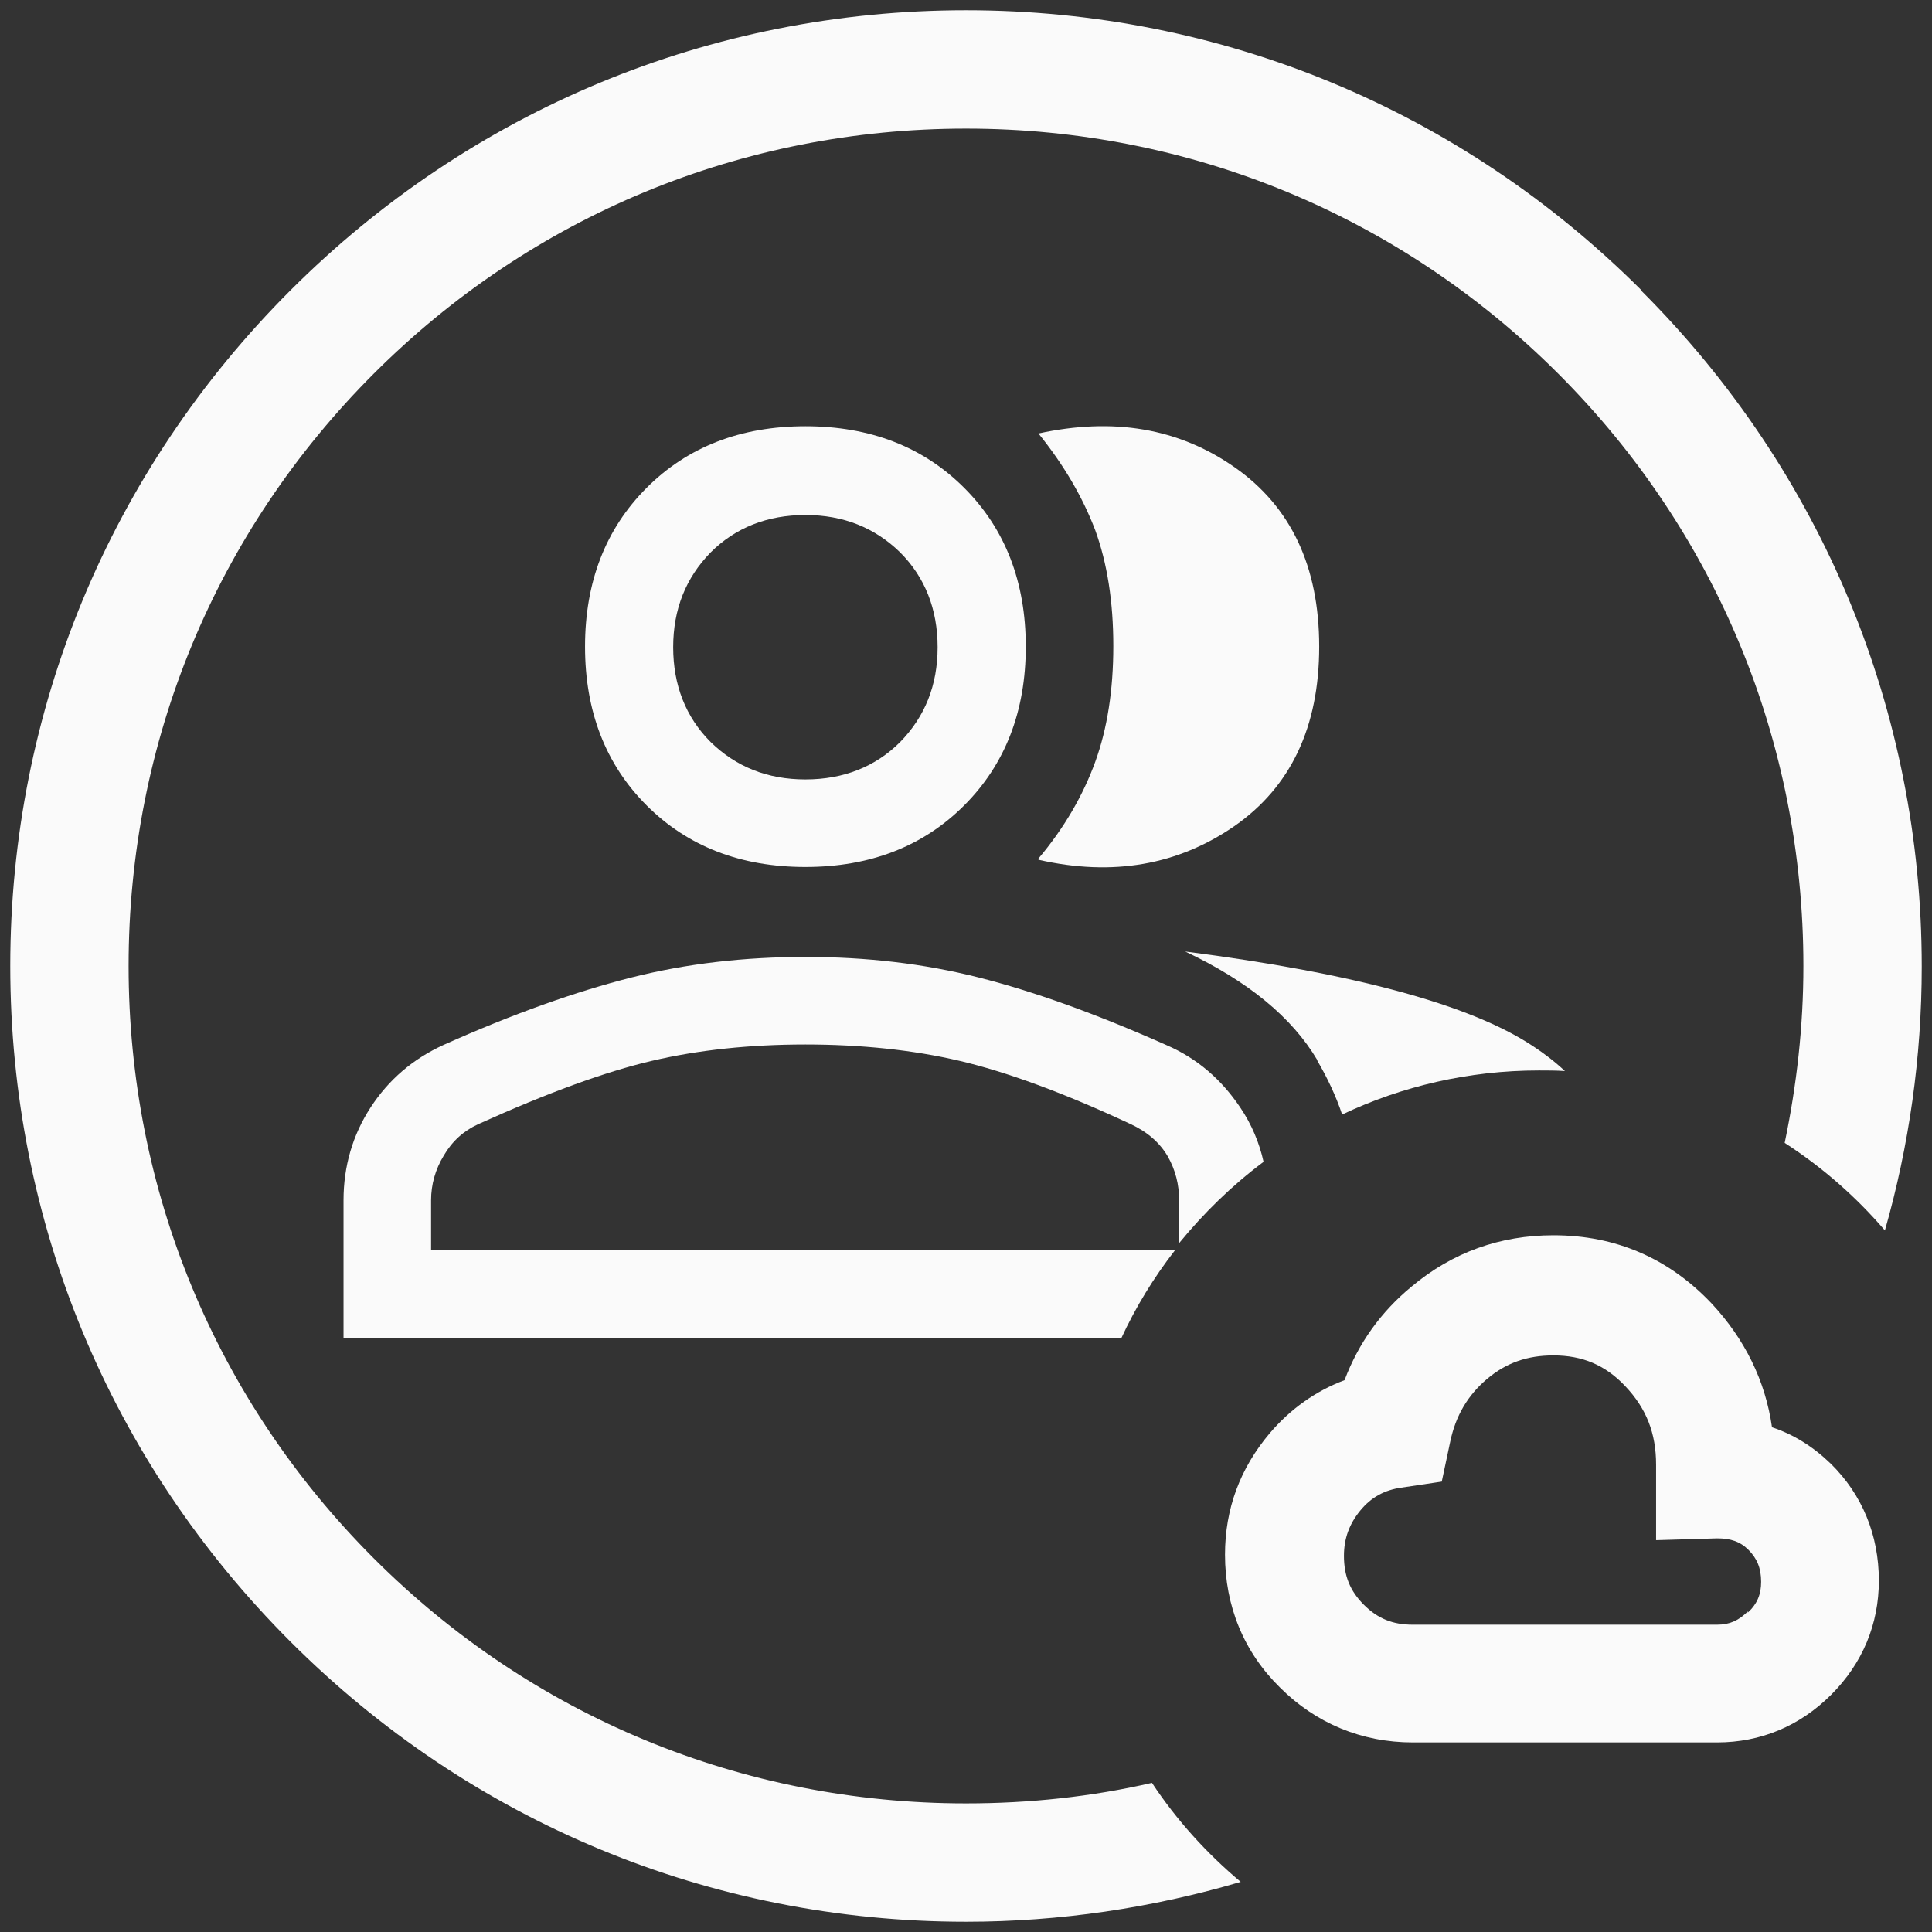
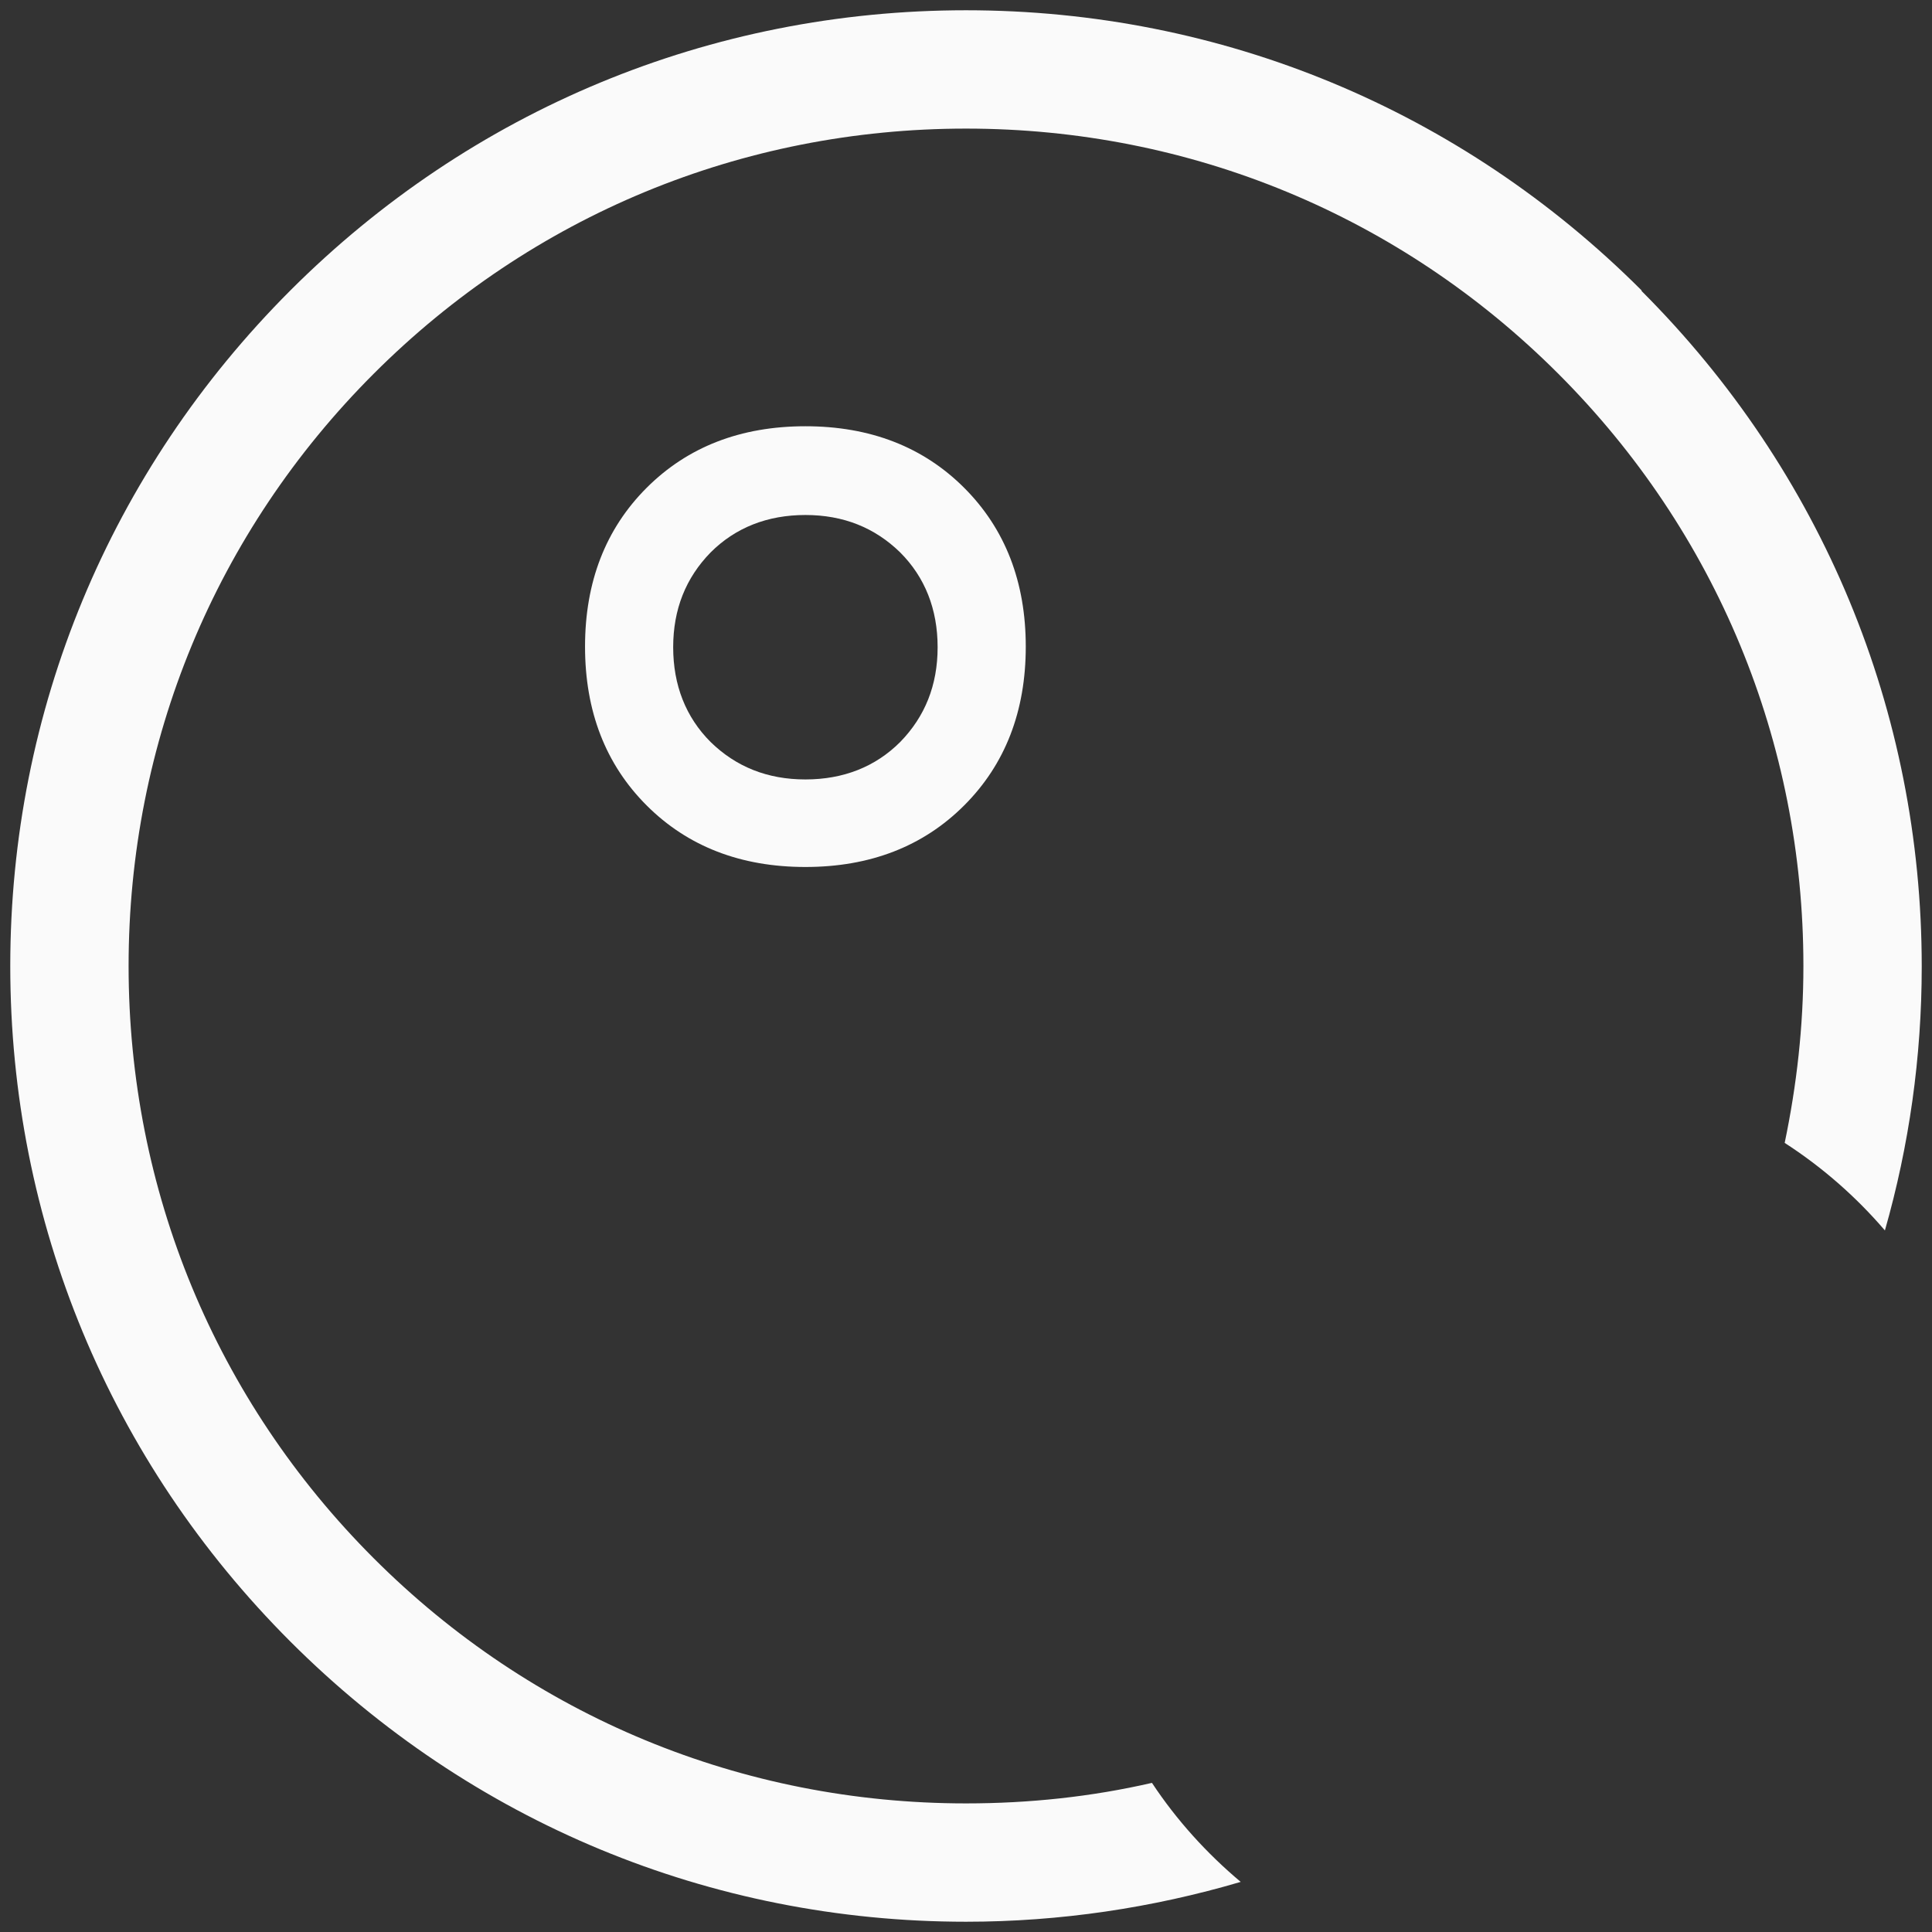
<svg xmlns="http://www.w3.org/2000/svg" id="Layer_1" data-name="Layer 1" viewBox="0 0 32 32">
  <rect x="0" y="0" width="32" height="32" fill="#333333" stroke="none" />
  <defs>
    <style>
      .cls-1 {
        fill: #fafafa;
      }
    </style>
  </defs>
-   <path class="cls-1" d="M29.35,23.64c-.11-.77-.45-1.46-1-2.05-.71-.75-1.59-1.13-2.62-1.13-.88,0-1.67.28-2.35.85-.51.42-.88.94-1.11,1.55-.48.18-.9.48-1.24.88-.49.58-.74,1.25-.74,2.01,0,.85.31,1.61.91,2.2.59.59,1.35.91,2.2.91h5.04c.72,0,1.37-.27,1.89-.79.52-.52.79-1.17.79-1.89,0-.76-.28-1.43-.8-1.94-.29-.28-.61-.48-.97-.6ZM28.95,26.69c-.15.15-.3.22-.51.22h-5.04c-.33,0-.58-.1-.81-.33s-.33-.48-.33-.81c0-.29.09-.53.27-.75.18-.22.4-.34.68-.38l.67-.1.14-.66c.09-.43.29-.77.61-1.04.32-.27.67-.39,1.1-.39.48,0,.86.16,1.19.51.35.37.51.78.51,1.3v1.25l1.01-.03c.22,0,.38.05.52.19.14.14.21.3.21.53,0,.2-.06.36-.22.51Z" />
  <path class="cls-1" d="M27.19,4.81C24.2,1.82,20.23.17,16,.17S7.8,1.82,4.81,4.81C1.82,7.8.17,11.77.17,16s1.65,8.2,4.64,11.19c2.99,2.99,6.96,4.64,11.19,4.64,1.56,0,3.09-.23,4.55-.66-.56-.47-1.06-1.02-1.47-1.64-1,.23-2.03.34-3.08.34-3.71,0-7.19-1.44-9.81-4.06-2.62-2.62-4.06-6.1-4.06-9.81s1.44-7.19,4.06-9.81c2.62-2.62,6.1-4.06,9.81-4.06s7.19,1.44,9.81,4.06,4.06,6.1,4.06,9.81c0,1-.11,1.97-.31,2.93.62.4,1.18.89,1.66,1.45.4-1.4.61-2.87.61-4.37,0-4.23-1.65-8.2-4.64-11.19Z" />
-   <path class="cls-1" d="M17.2,14.24c1.23.28,2.31.09,3.25-.56.93-.65,1.4-1.64,1.4-2.97s-.47-2.32-1.4-2.97c-.93-.65-2.01-.83-3.25-.56.42.52.73,1.05.94,1.6.2.55.3,1.19.3,1.92s-.1,1.37-.3,1.92c-.2.55-.51,1.09-.94,1.6Z" />
-   <path class="cls-1" d="M20.93,19.25c-.07-.32-.2-.63-.39-.91-.31-.46-.71-.81-1.22-1.03-1.17-.52-2.2-.89-3.11-1.12s-1.86-.34-2.87-.34-1.97.11-2.88.34-1.96.6-3.12,1.12c-.5.23-.9.57-1.2,1.03-.3.46-.45.98-.45,1.54v2.29h12.88c.24-.52.54-1.01.89-1.46H7.14v-.83c0-.26.07-.51.21-.74.14-.24.33-.41.57-.52,1.15-.52,2.11-.87,2.88-1.05.77-.18,1.62-.27,2.54-.27s1.78.09,2.55.27,1.73.53,2.84,1.05c.28.13.48.31.61.53.13.23.19.47.19.73v.71c.41-.5.87-.95,1.39-1.34Z" />
-   <path class="cls-1" d="M21.82,17.57c.17.29.31.59.41.89.99-.47,2.1-.73,3.26-.73.15,0,.29,0,.43.01-.16-.15-.34-.29-.54-.42-1.03-.68-2.95-1.2-5.75-1.56,1.04.49,1.77,1.09,2.19,1.8Z" />
  <path class="cls-1" d="M13.34,14.36c1.07,0,1.95-.34,2.63-1.02.68-.68,1.02-1.56,1.02-2.63s-.34-1.95-1.02-2.63c-.68-.68-1.56-1.02-2.63-1.02s-1.95.34-2.63,1.02c-.68.68-1.02,1.56-1.02,2.63s.34,1.95,1.02,2.63c.68.68,1.56,1.02,2.63,1.02ZM11.77,9.15c.41-.41.94-.62,1.57-.62s1.15.21,1.57.62c.41.41.62.94.62,1.57s-.21,1.15-.62,1.57c-.41.41-.94.62-1.57.62s-1.15-.21-1.57-.62c-.41-.41-.62-.94-.62-1.57s.21-1.15.62-1.57Z" />
</svg>